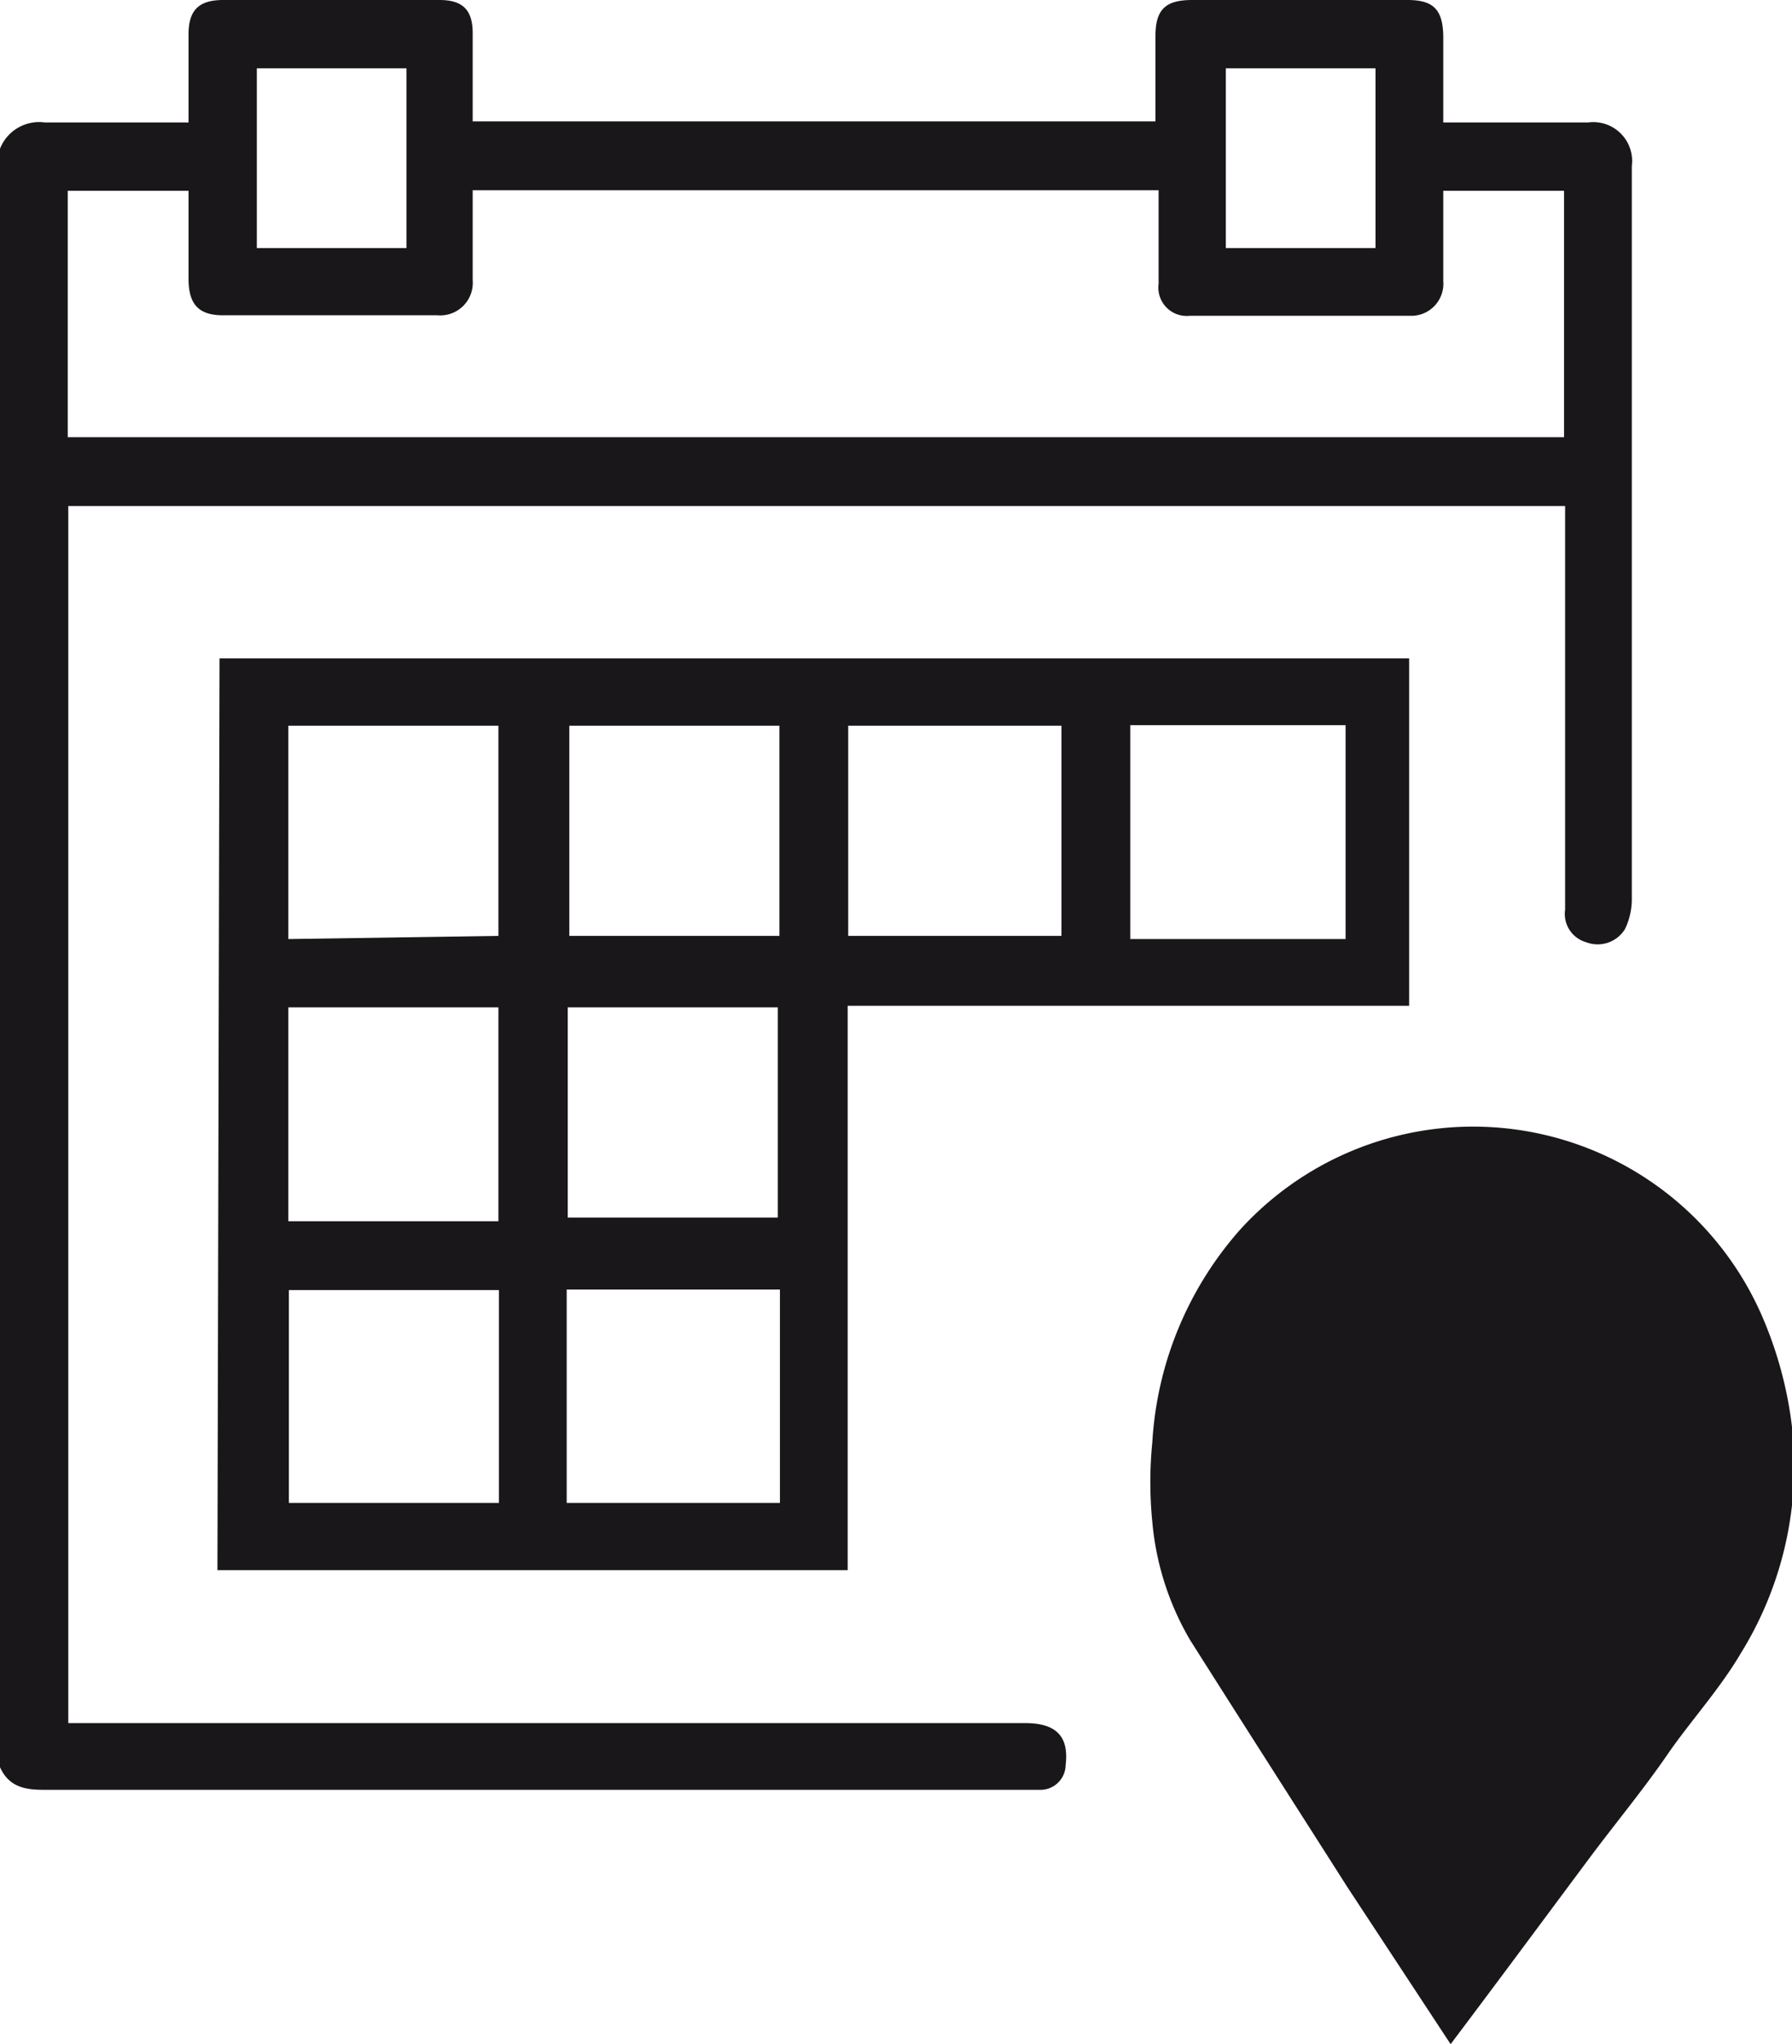
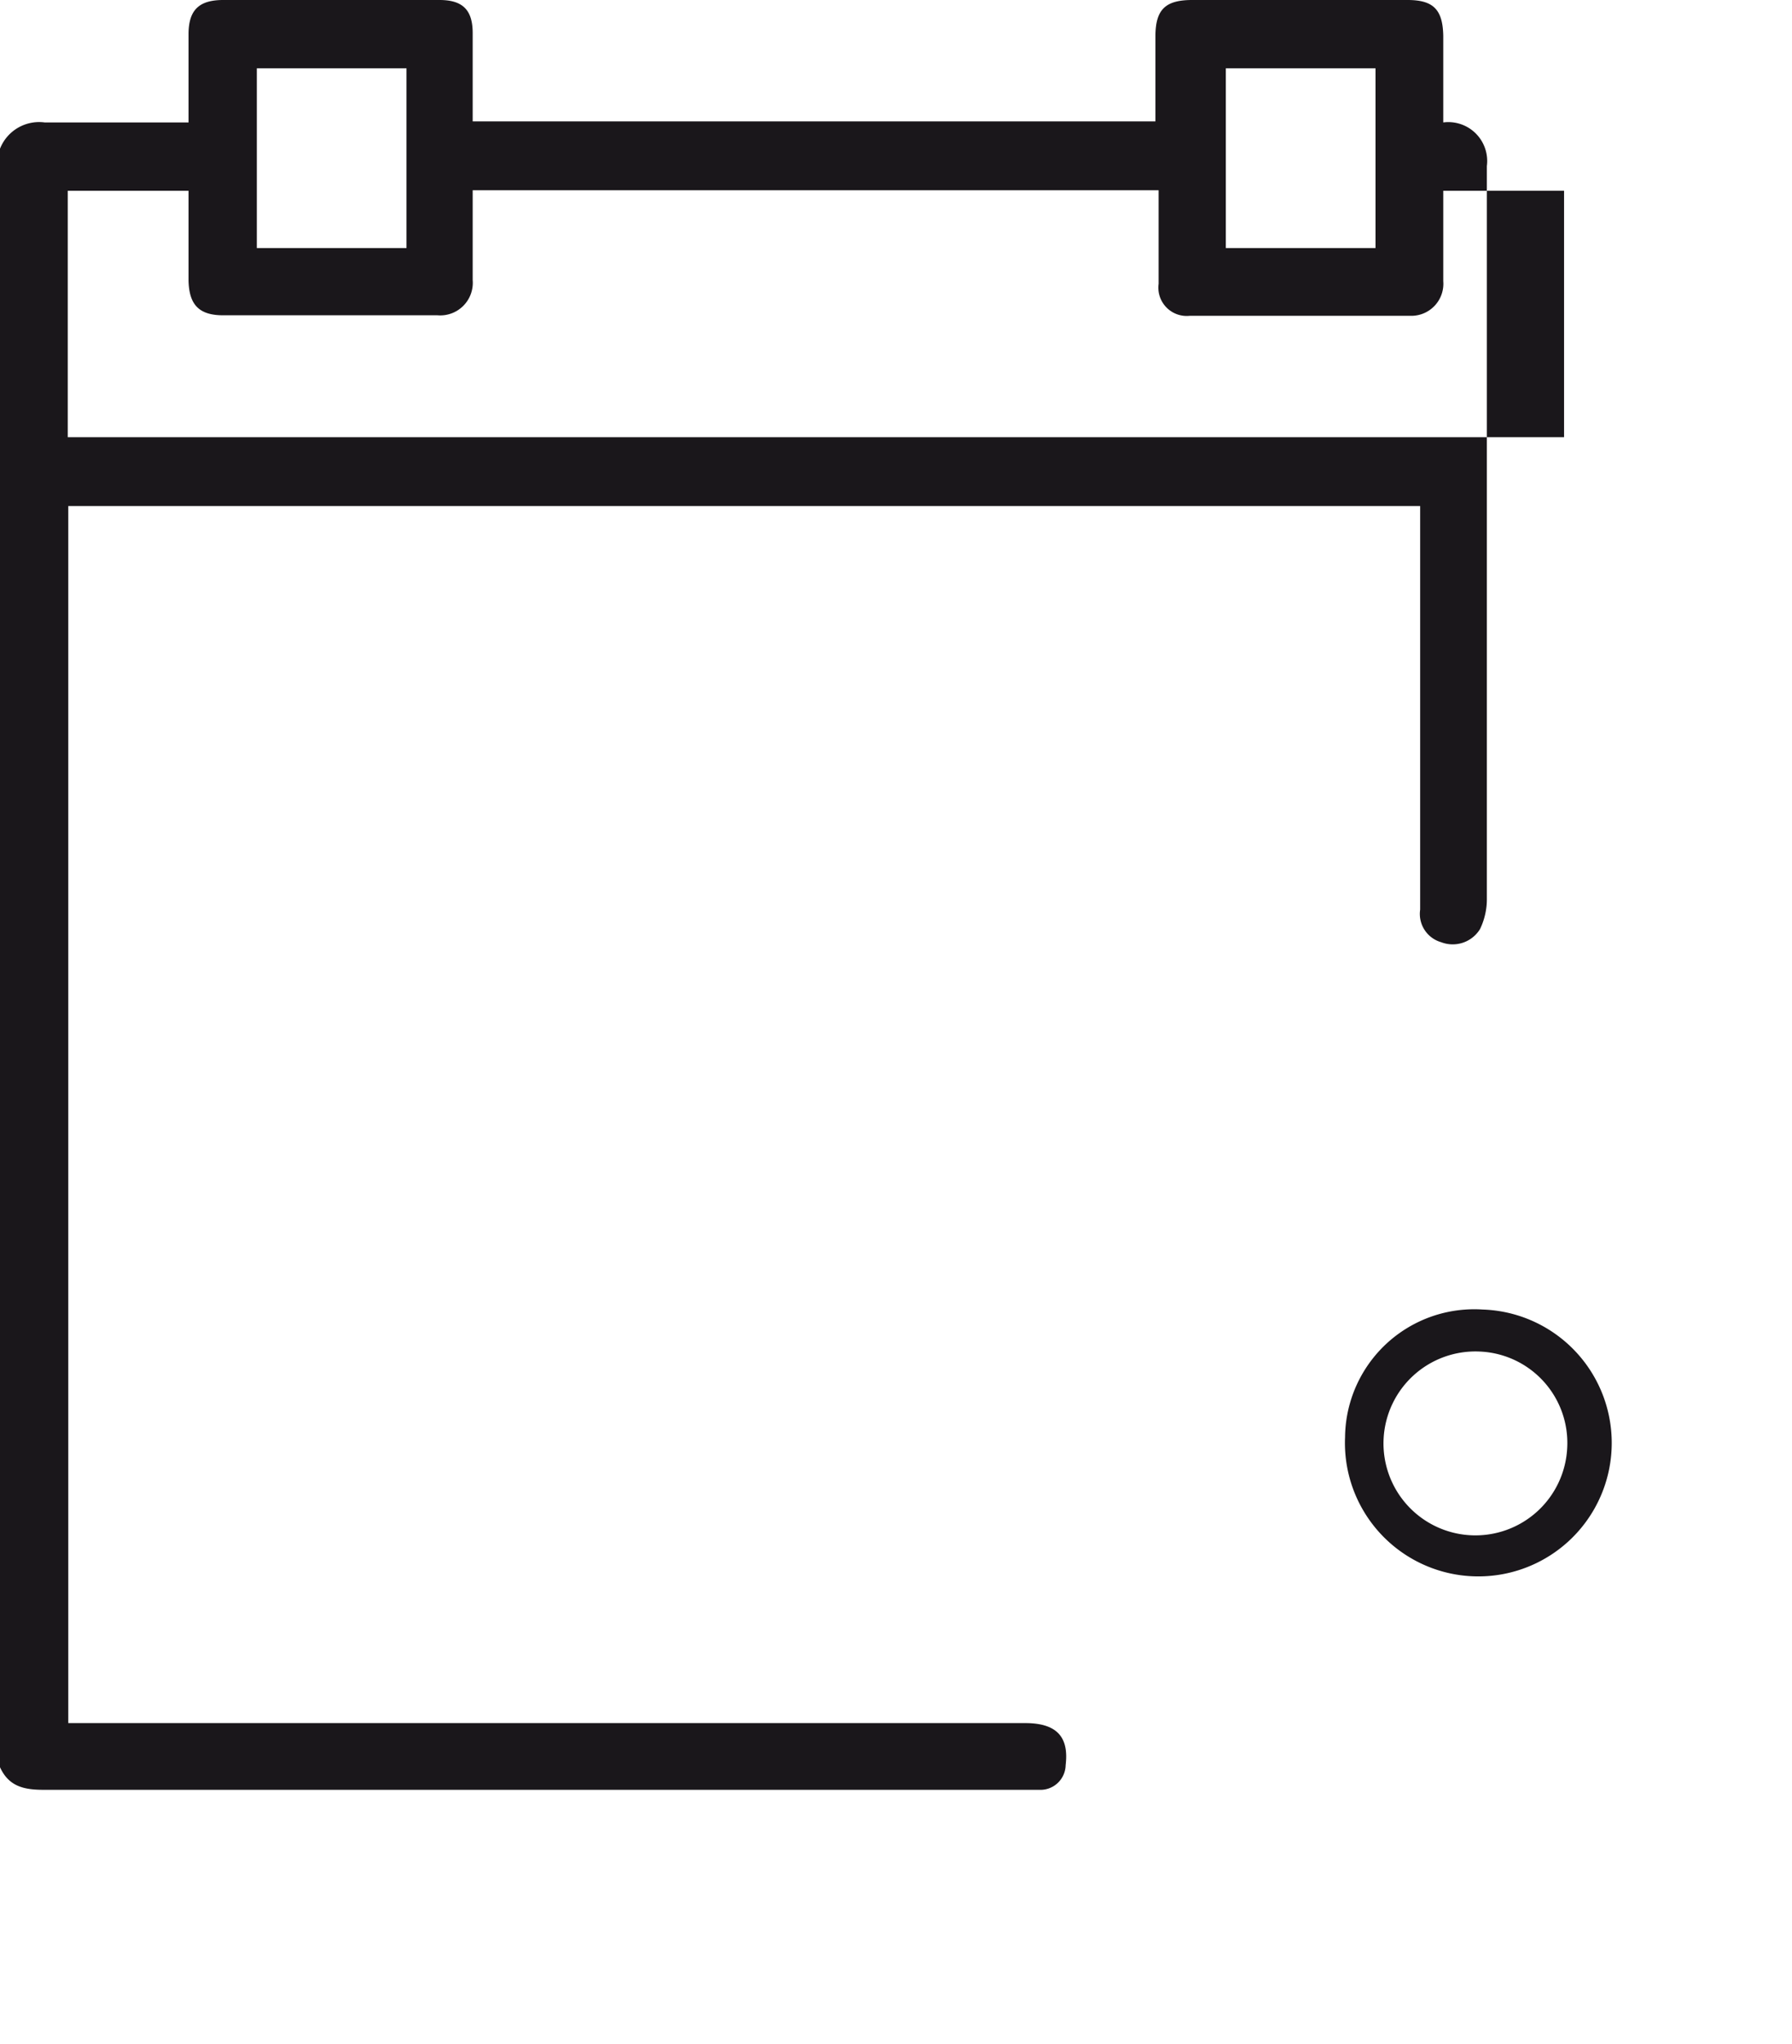
<svg xmlns="http://www.w3.org/2000/svg" viewBox="0 0 34.12 38.9">
  <defs>
    <style>.cls-1{fill:#1a171b;fill-rule:evenodd;}</style>
  </defs>
  <title>events</title>
  <g id="Capa_2" data-name="Capa 2">
    <g id="Capa_1-2" data-name="Capa 1">
      <g id="_Grupo_" data-name="&lt;Grupo&gt;">
-         <path id="_Trazado_compuesto_" data-name="&lt;Trazado compuesto&gt;" class="cls-1" d="M0,2.83a.8.8,0,0,1,.85-.5H3.59V.65c0-.46.2-.65.66-.65H8.37C8.82,0,9,.2,9,.63V2.31h13V.69c0-.51.19-.69.7-.69H26.8c.49,0,.67.18.68.68V2.33h2.76a.74.74,0,0,1,.83.83V17.09a1.31,1.31,0,0,1-.13.59.61.61,0,0,1-.74.25.56.56,0,0,1-.4-.62q0-3.63,0-7.24V9.63H1.3V32.79H19.52c.64,0,.83.3.77.8a.48.48,0,0,1-.5.47H.84c-.38,0-.67-.06-.84-.43ZM29.78,8.32V3.63h-2.3V5.35a.61.61,0,0,1-.6.66H22.65a.54.54,0,0,1-.59-.61c0-.24,0-.47,0-.71V3.62H9V5.33A.62.62,0,0,1,8.33,6H4.25c-.46,0-.65-.2-.66-.66V3.63H1.29V8.32Zm-6.44-3.6h2.85V1.3H23.34ZM7.74,1.3H4.89V4.72H7.74Z" />
-         <path id="_Trazado_compuesto_2" data-name="&lt;Trazado compuesto&gt;" class="cls-1" d="M4.18,12.53H26.83v6.61H16.14V29.88h-12Zm21.44,5.34V13.8h-4.1v4.07ZM10.79,28.6h4.06V24.54H10.79ZM9.5,24.55h-4V28.6H9.5Zm1.31-5.38v4h4v-4ZM9.49,23.24V19.17h-4v4.07Zm10.72-9.43H16.15v4h4.06Zm-5.37,4v-4h-4v4Zm-5.35,0V13.81h-4v4.06Z" />
+         <path id="_Trazado_compuesto_" data-name="&lt;Trazado compuesto&gt;" class="cls-1" d="M0,2.83a.8.8,0,0,1,.85-.5H3.59V.65c0-.46.2-.65.66-.65H8.37C8.82,0,9,.2,9,.63V2.31h13V.69c0-.51.19-.69.7-.69H26.8c.49,0,.67.18.68.68V2.33a.74.74,0,0,1,.83.83V17.09a1.31,1.31,0,0,1-.13.59.61.61,0,0,1-.74.25.56.56,0,0,1-.4-.62q0-3.63,0-7.24V9.63H1.3V32.79H19.52c.64,0,.83.3.77.8a.48.48,0,0,1-.5.47H.84c-.38,0-.67-.06-.84-.43ZM29.78,8.32V3.63h-2.3V5.35a.61.61,0,0,1-.6.66H22.65a.54.54,0,0,1-.59-.61c0-.24,0-.47,0-.71V3.62H9V5.33A.62.62,0,0,1,8.33,6H4.25c-.46,0-.65-.2-.66-.66V3.63H1.29V8.32Zm-6.44-3.6h2.85V1.3H23.34ZM7.74,1.3H4.89V4.72H7.74Z" />
      </g>
      <g id="_Grupo_2" data-name="&lt;Grupo&gt;">
-         <path id="_Trazado_compuesto_3" data-name="&lt;Trazado compuesto&gt;" class="cls-1" d="M27.62,38.9c.92-1.22,1.8-2.41,2.68-3.59.48-.64,1-1.27,1.44-1.91s1-1.25,1.4-1.93a6.78,6.78,0,0,0,1-4.13A7.53,7.53,0,0,0,33.53,25a6,6,0,0,0-9.9-1.62,6.69,6.69,0,0,0-1.69,4.07,7.63,7.63,0,0,0,0,1.51,5.37,5.37,0,0,0,.72,2.25c1,1.58,2,3.14,3,4.71Z" />
-       </g>
+         </g>
      <path id="_Trazado_compuesto_4" data-name="&lt;Trazado compuesto&gt;" class="cls-1" d="M25.61,27.35a2.46,2.46,0,0,1,2.62-2.43,2.54,2.54,0,1,1-2.62,2.43Zm2.57-1.63a1.75,1.75,0,1,0,1.66,1.83A1.74,1.74,0,0,0,28.18,25.72Z" />
    </g>
  </g>
</svg>